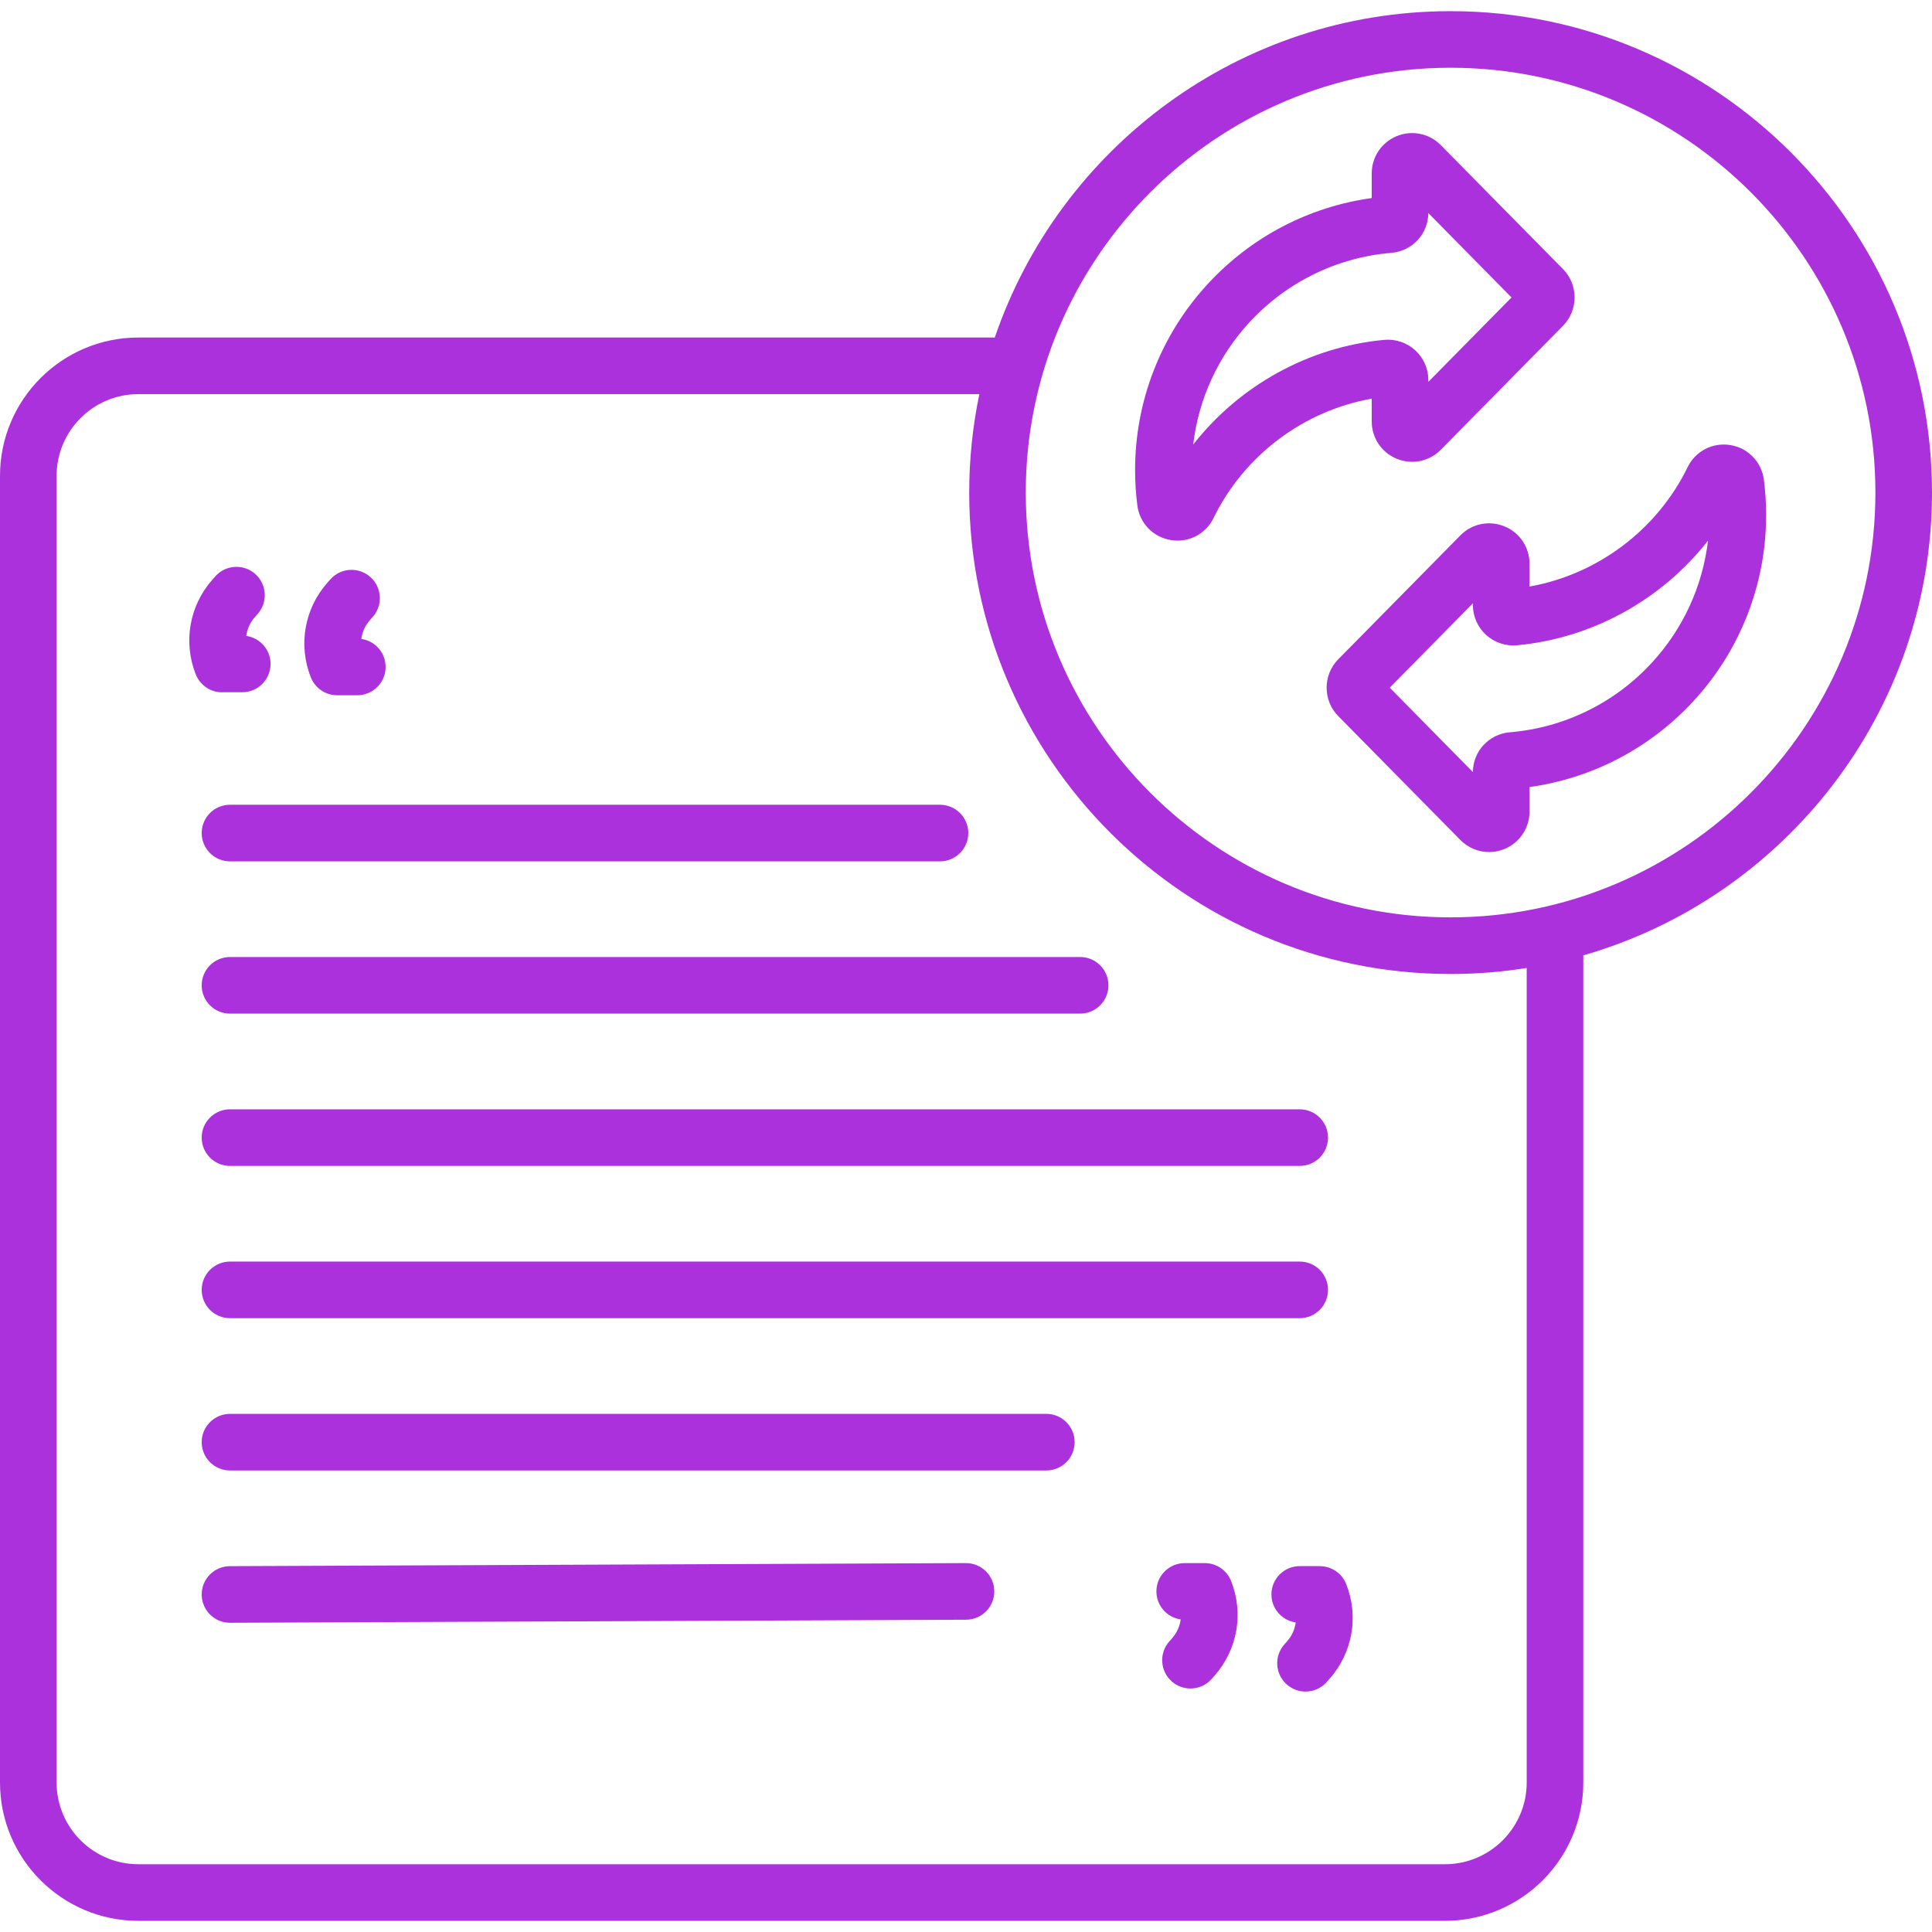
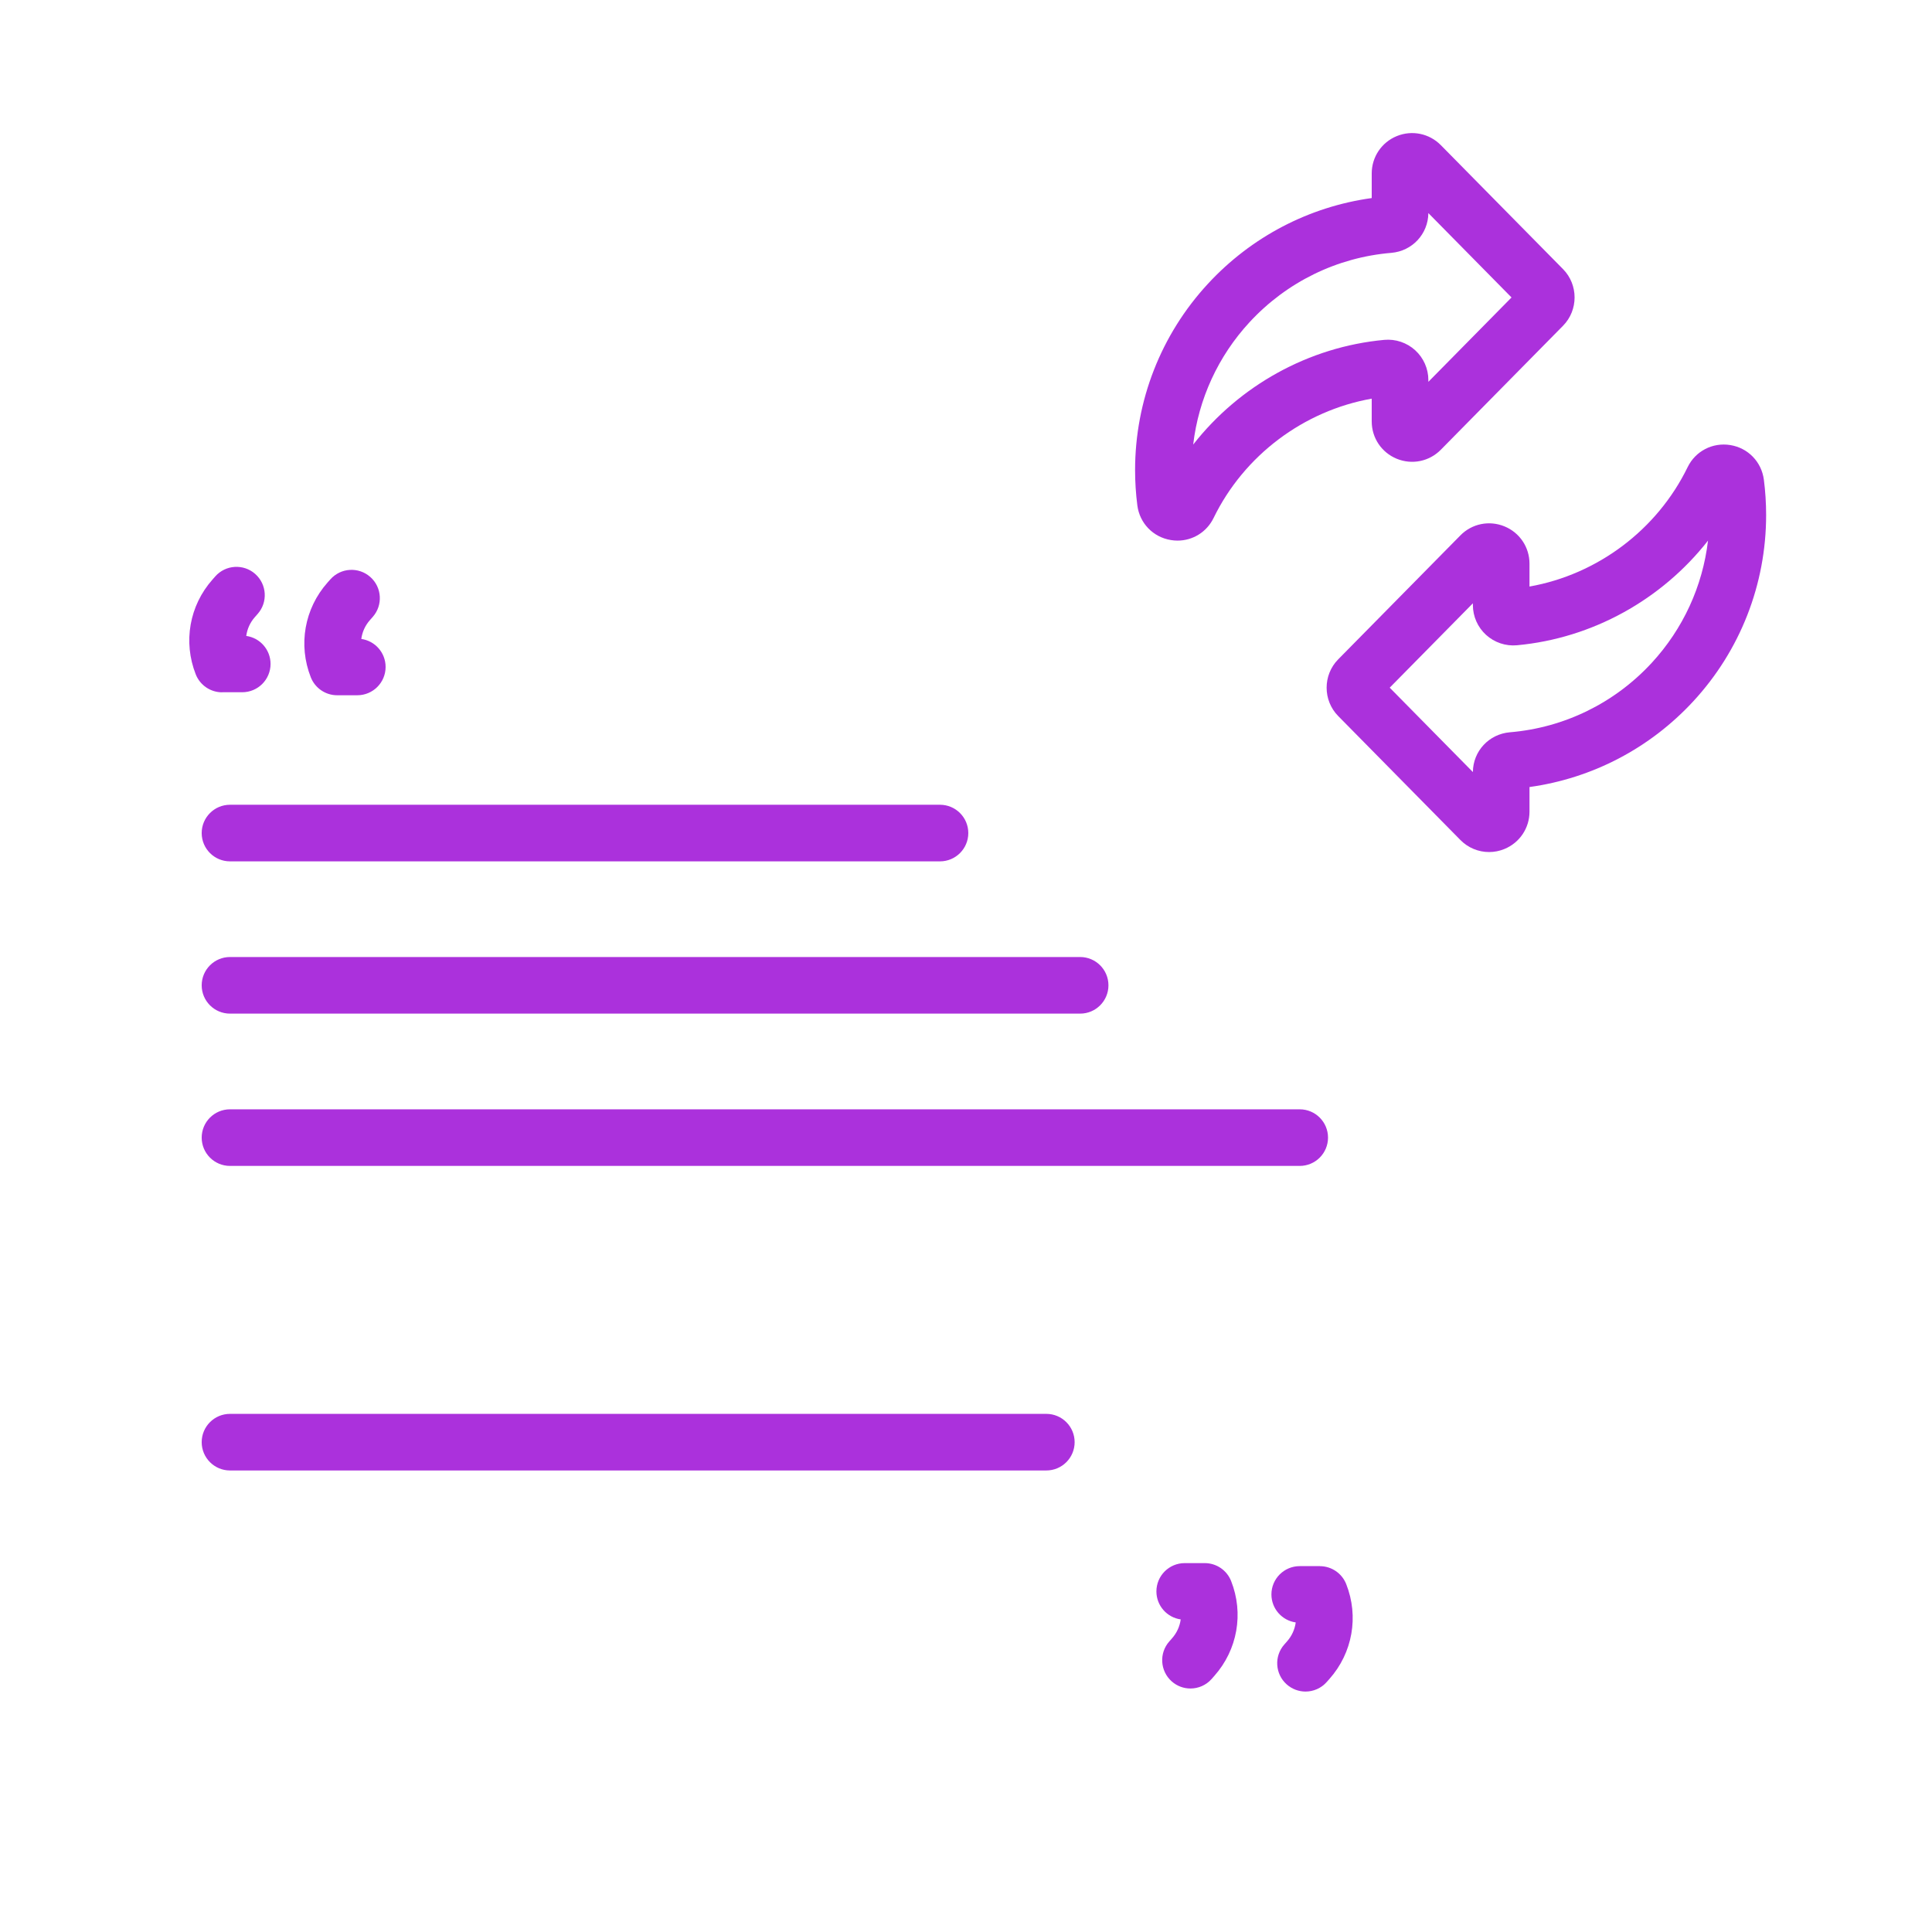
<svg xmlns="http://www.w3.org/2000/svg" id="_44_post" viewBox="0 0 512 512" data-name="44 post" width="300" height="300" version="1.1">
  <g transform="matrix(1,0,0,1,0,0)">
    <path d="m363.52 111.69c0 4.36 2.61 8.24 6.64 9.89s8.61.72 11.67-2.39l32.39-32.86c4.08-4.14 4.08-10.87 0-15.01s-32.39-32.86-32.39-32.86c-3.06-3.1-7.64-4.04-11.67-2.39s-6.64 5.54-6.64 9.89v6.53c-16.62 2.3-31.9 10.27-43.39 22.7-12.46 13.48-19.32 31.02-19.32 49.39 0 3.13.2 6.28.6 9.37.61 4.71 4.17 8.4 8.87 9.17.59.1 1.19.15 1.77.15 4.04 0 7.74-2.26 9.56-5.99 8.1-16.63 23.89-28.43 41.91-31.63v6.05zm-47.31 6.11c1.42-12.07 6.6-23.39 14.94-32.42 9.83-10.64 23.17-17.17 37.55-18.37 5.56-.47 9.77-4.99 9.83-10.54l22.04 22.36-22.04 22.36v-.47c0-3-1.27-5.88-3.49-7.9s-5.21-3.03-8.2-2.75c-20.03 1.85-38.39 12.12-50.62 27.73z" fill="#ab31dc" fill-opacity="1" data-original-color="#000000ff" stroke="none" stroke-opacity="1" />
    <path d="m467.44 127.12c-.61-4.71-4.17-8.4-8.87-9.17-4.69-.77-9.25 1.58-11.33 5.85-8.1 16.63-23.89 28.44-41.91 31.64v-6.06c0-4.36-2.6-8.24-6.64-9.89-4.03-1.65-8.62-.72-11.67 2.39l-32.39 32.86c-4.08 4.14-4.08 10.87 0 15.01l32.39 32.86c2.06 2.09 4.8 3.19 7.6 3.19 1.37 0 2.75-.26 4.07-.81 4.03-1.65 6.64-5.54 6.64-9.89v-6.53c16.62-2.3 31.9-10.27 43.39-22.7 12.46-13.48 19.32-31.02 19.32-49.39 0-3.13-.2-6.28-.6-9.37zm-29.74 48.57c-9.83 10.64-23.17 17.17-37.55 18.37-5.56.47-9.77 4.99-9.82 10.54l-22.04-22.36 22.04-22.36v.47c0 3 1.27 5.88 3.49 7.9s5.21 3.03 8.2 2.75c20.03-1.85 38.39-12.12 50.62-27.73-1.42 12.07-6.6 23.39-14.94 32.42z" fill="#ab31dc" fill-opacity="1" data-original-color="#000000ff" stroke="none" stroke-opacity="1" />
-     <path d="m512 130.54c0-70.34-57.23-127.58-127.58-127.58-55.98 0-103.65 36.24-120.79 86.49h-226.98c-20.21 0-36.65 16.44-36.65 36.65v346.29c0 20.21 16.44 36.65 36.65 36.65h346.29c20.21 0 36.65-16.44 36.65-36.65v-219.21c53.3-15.3 92.41-64.49 92.41-122.64zm-107.41 341.85c0 11.94-9.71 21.65-21.65 21.65h-346.29c-11.94 0-21.65-9.71-21.65-21.65v-346.29c0-11.94 9.71-21.65 21.65-21.65h222.89c-1.76 8.42-2.69 17.15-2.69 26.09 0 70.34 57.23 127.58 127.58 127.58 6.86 0 13.59-.55 20.16-1.6v215.88zm-20.17-229.28c-62.07 0-112.58-50.5-112.58-112.58s50.5-112.58 112.58-112.58 112.58 50.5 112.58 112.58-50.5 112.58-112.58 112.58z" fill="#ab31dc" fill-opacity="1" data-original-color="#000000ff" stroke="none" stroke-opacity="1" />
    <path d="m58.87 183.45h5.33c4.14 0 7.5-3.36 7.5-7.5 0-3.78-2.8-6.91-6.44-7.42.24-1.82 1.02-3.57 2.29-5l.73-.83c2.75-3.1 2.46-7.84-.64-10.59s-7.84-2.46-10.59.64l-.73.83c-6.13 6.91-7.83 16.54-4.44 25.14 1.13 2.86 3.9 4.75 6.98 4.75z" fill="#ab31dc" fill-opacity="1" data-original-color="#000000ff" stroke="none" stroke-opacity="1" />
    <path d="m89.36 184.25h5.33c4.14 0 7.5-3.36 7.5-7.5 0-3.78-2.8-6.91-6.44-7.42.24-1.82 1.01-3.56 2.29-5l.73-.83c2.75-3.1 2.47-7.84-.63-10.59s-7.84-2.47-10.59.63l-.74.83c-6.13 6.91-7.83 16.54-4.44 25.13 1.13 2.86 3.9 4.75 6.98 4.75z" fill="#ab31dc" fill-opacity="1" data-original-color="#000000ff" stroke="none" stroke-opacity="1" />
    <path d="m349.77 415.04h-5.33c-4.14 0-7.5 3.36-7.5 7.5 0 3.78 2.8 6.91 6.44 7.42-.24 1.82-1.02 3.57-2.29 5.01l-.73.83c-2.75 3.1-2.46 7.84.64 10.59 1.43 1.26 3.2 1.89 4.97 1.89 2.07 0 4.14-.85 5.62-2.53l.73-.82c6.13-6.91 7.83-16.54 4.44-25.13-1.13-2.86-3.9-4.75-6.98-4.75z" fill="#ab31dc" fill-opacity="1" data-original-color="#000000ff" stroke="none" stroke-opacity="1" />
    <path d="m319.29 414.24h-5.33c-4.14 0-7.5 3.36-7.5 7.5 0 3.78 2.8 6.91 6.44 7.42-.24 1.82-1.02 3.56-2.29 5l-.73.83c-2.75 3.1-2.46 7.84.63 10.59 1.43 1.27 3.2 1.89 4.97 1.89 2.07 0 4.13-.85 5.61-2.52l.73-.83c6.13-6.91 7.83-16.54 4.44-25.13-1.13-2.86-3.9-4.75-6.98-4.75z" fill="#ab31dc" fill-opacity="1" data-original-color="#000000ff" stroke="none" stroke-opacity="1" />
    <path d="m53.45 220.77c0 4.14 3.36 7.5 7.5 7.5h188.16c4.14 0 7.5-3.36 7.5-7.5s-3.36-7.5-7.5-7.5h-188.16c-4.14 0-7.5 3.36-7.5 7.5z" fill="#ab31dc" fill-opacity="1" data-original-color="#000000ff" stroke="none" stroke-opacity="1" />
    <path d="m53.45 261.12c0 4.14 3.36 7.5 7.5 7.5h225.3c4.14 0 7.5-3.36 7.5-7.5s-3.36-7.5-7.5-7.5h-225.3c-4.14 0-7.5 3.36-7.5 7.5z" fill="#ab31dc" fill-opacity="1" data-original-color="#000000ff" stroke="none" stroke-opacity="1" />
    <path d="m53.45 301.48c0 4.14 3.36 7.5 7.5 7.5h283.49c4.14 0 7.5-3.36 7.5-7.5s-3.36-7.5-7.5-7.5h-283.49c-4.14 0-7.5 3.36-7.5 7.5z" fill="#ab31dc" fill-opacity="1" data-original-color="#000000ff" stroke="none" stroke-opacity="1" />
-     <path d="m344.44 334.33h-283.49c-4.14 0-7.5 3.36-7.5 7.5s3.36 7.5 7.5 7.5h283.49c4.14 0 7.5-3.36 7.5-7.5s-3.36-7.5-7.5-7.5z" fill="#ab31dc" fill-opacity="1" data-original-color="#000000ff" stroke="none" stroke-opacity="1" />
    <path d="m277.29 374.69h-216.34c-4.14 0-7.5 3.36-7.5 7.5s3.36 7.5 7.5 7.5h216.34c4.14 0 7.5-3.36 7.5-7.5s-3.36-7.5-7.5-7.5z" fill="#ab31dc" fill-opacity="1" data-original-color="#000000ff" stroke="none" stroke-opacity="1" />
-     <path d="m256 414.24h-.03l-195.05.81c-4.14.02-7.49 3.39-7.47 7.53.02 4.13 3.37 7.47 7.5 7.47h.03l195.05-.81c4.14-.02 7.49-3.39 7.47-7.53-.02-4.13-3.37-7.47-7.5-7.47z" fill="#ab31dc" fill-opacity="1" data-original-color="#000000ff" stroke="none" stroke-opacity="1" />
  </g>
</svg>